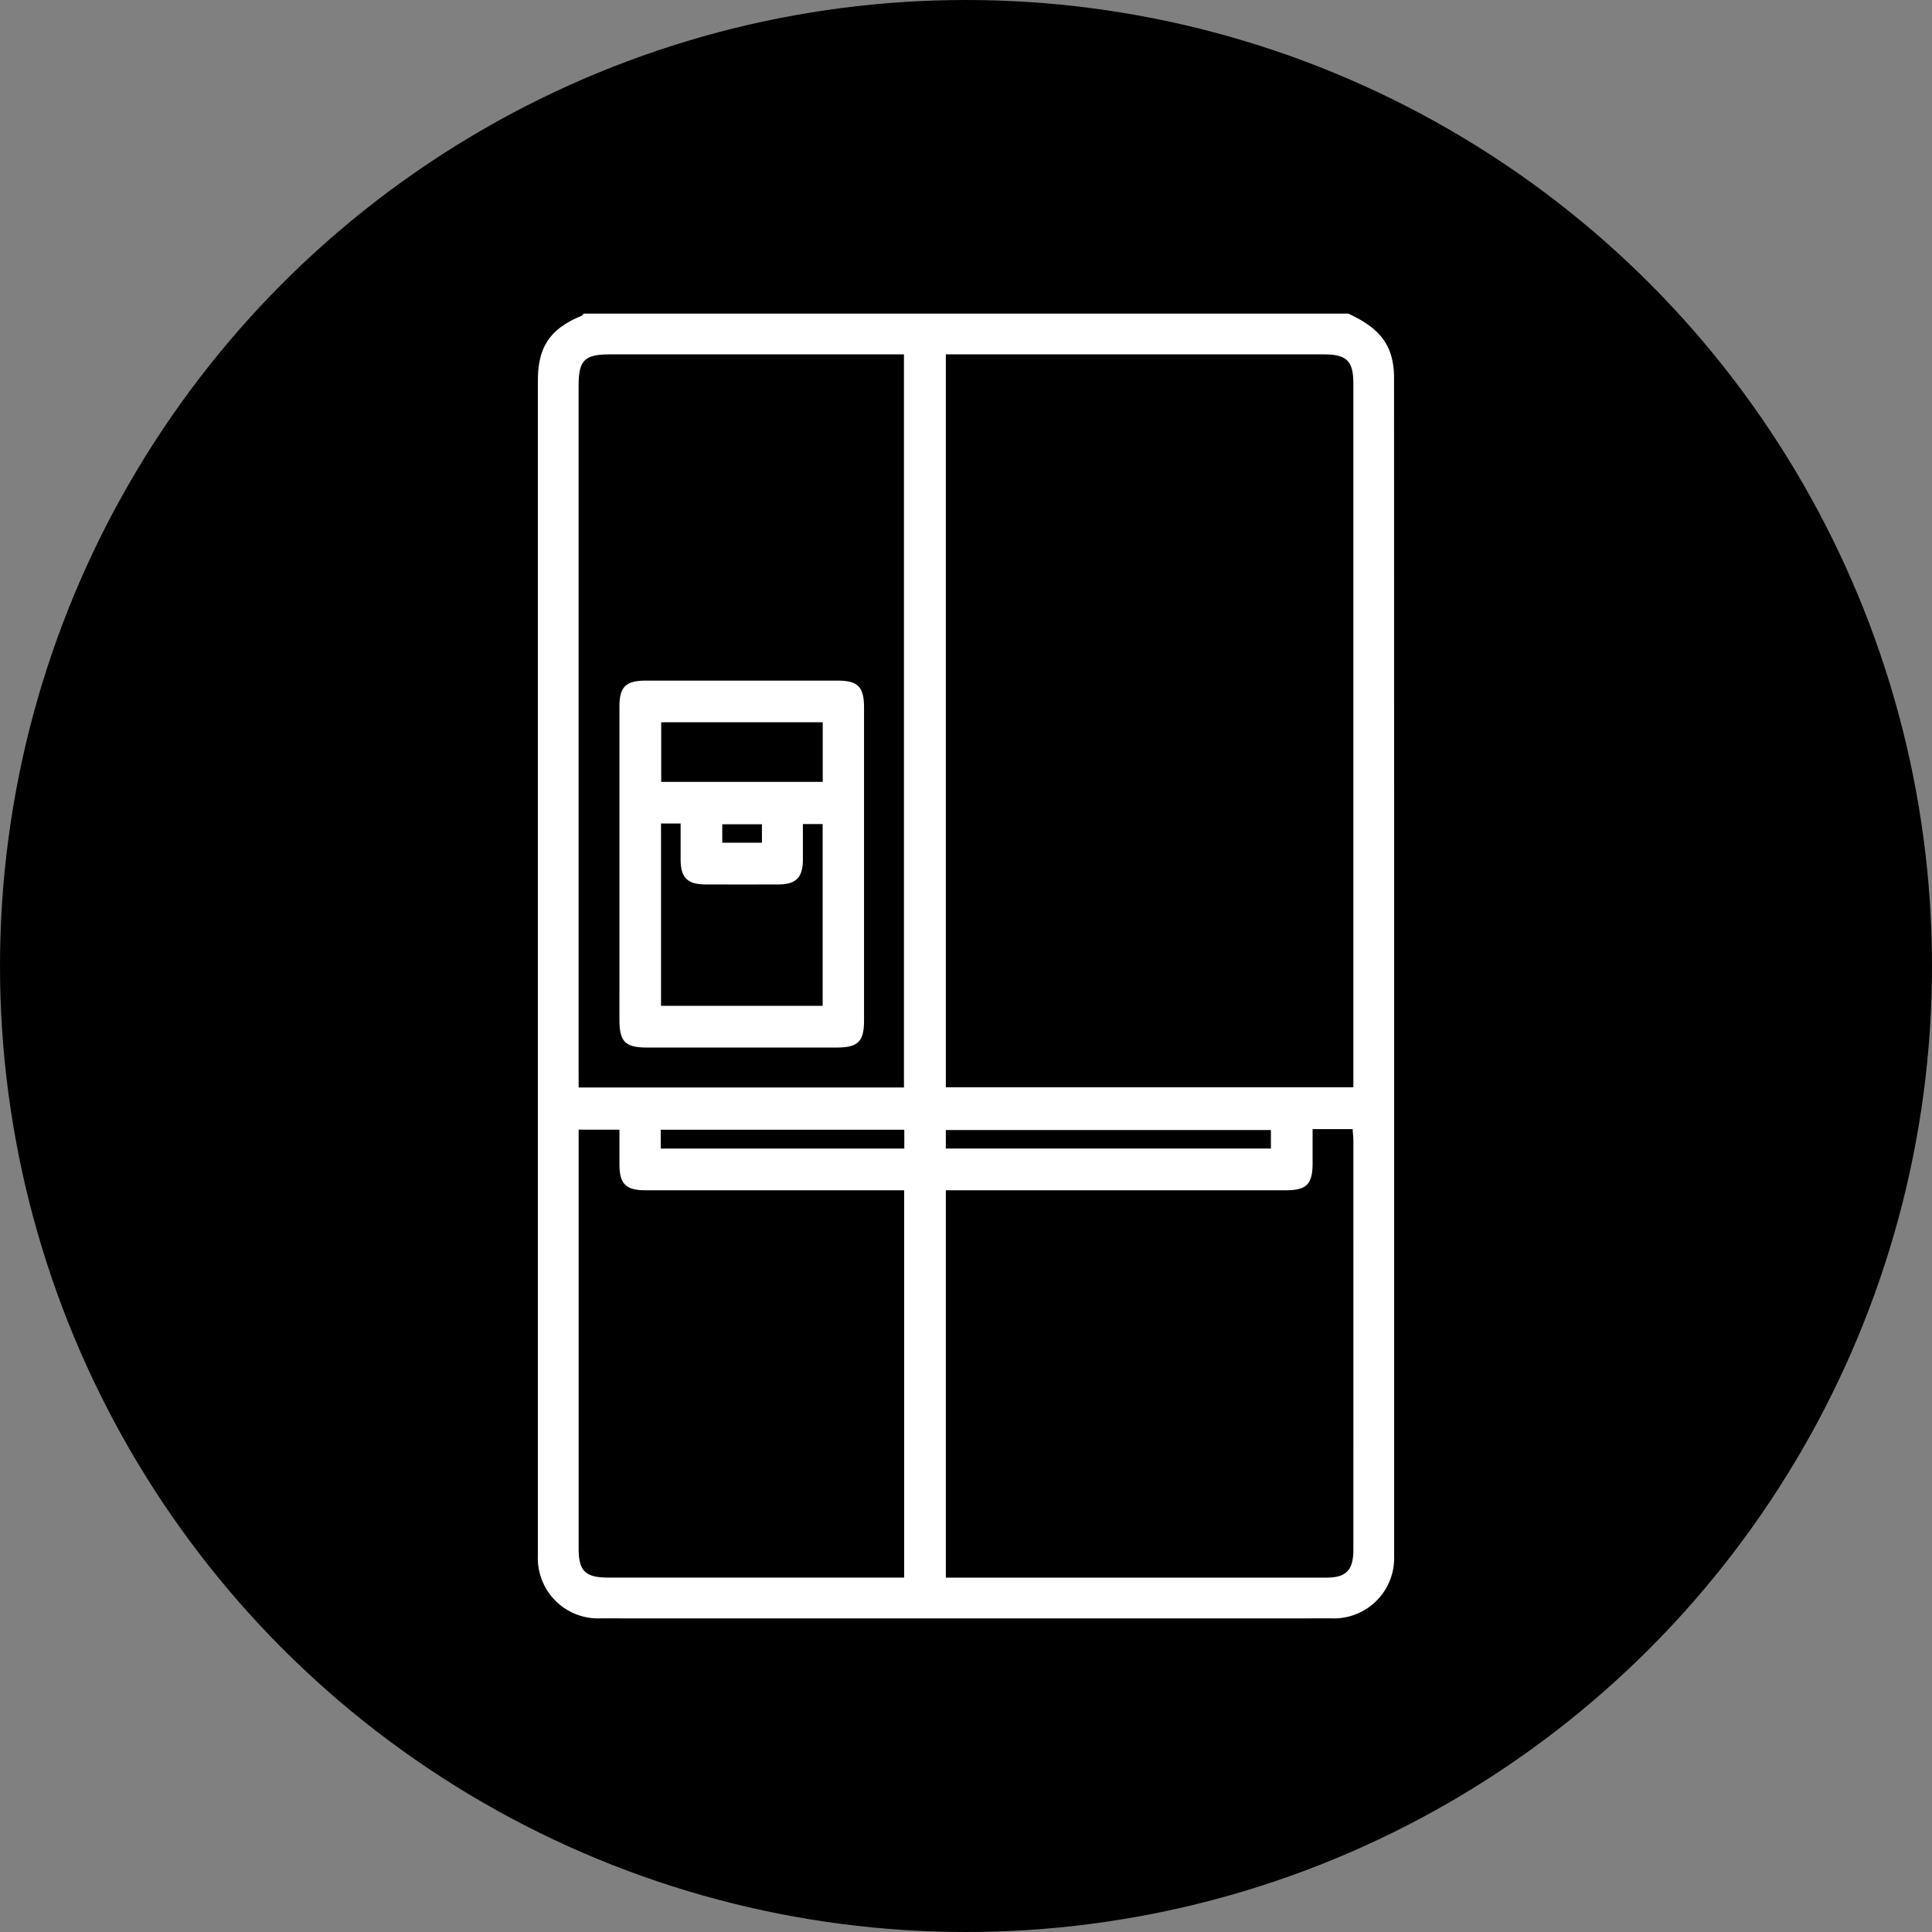
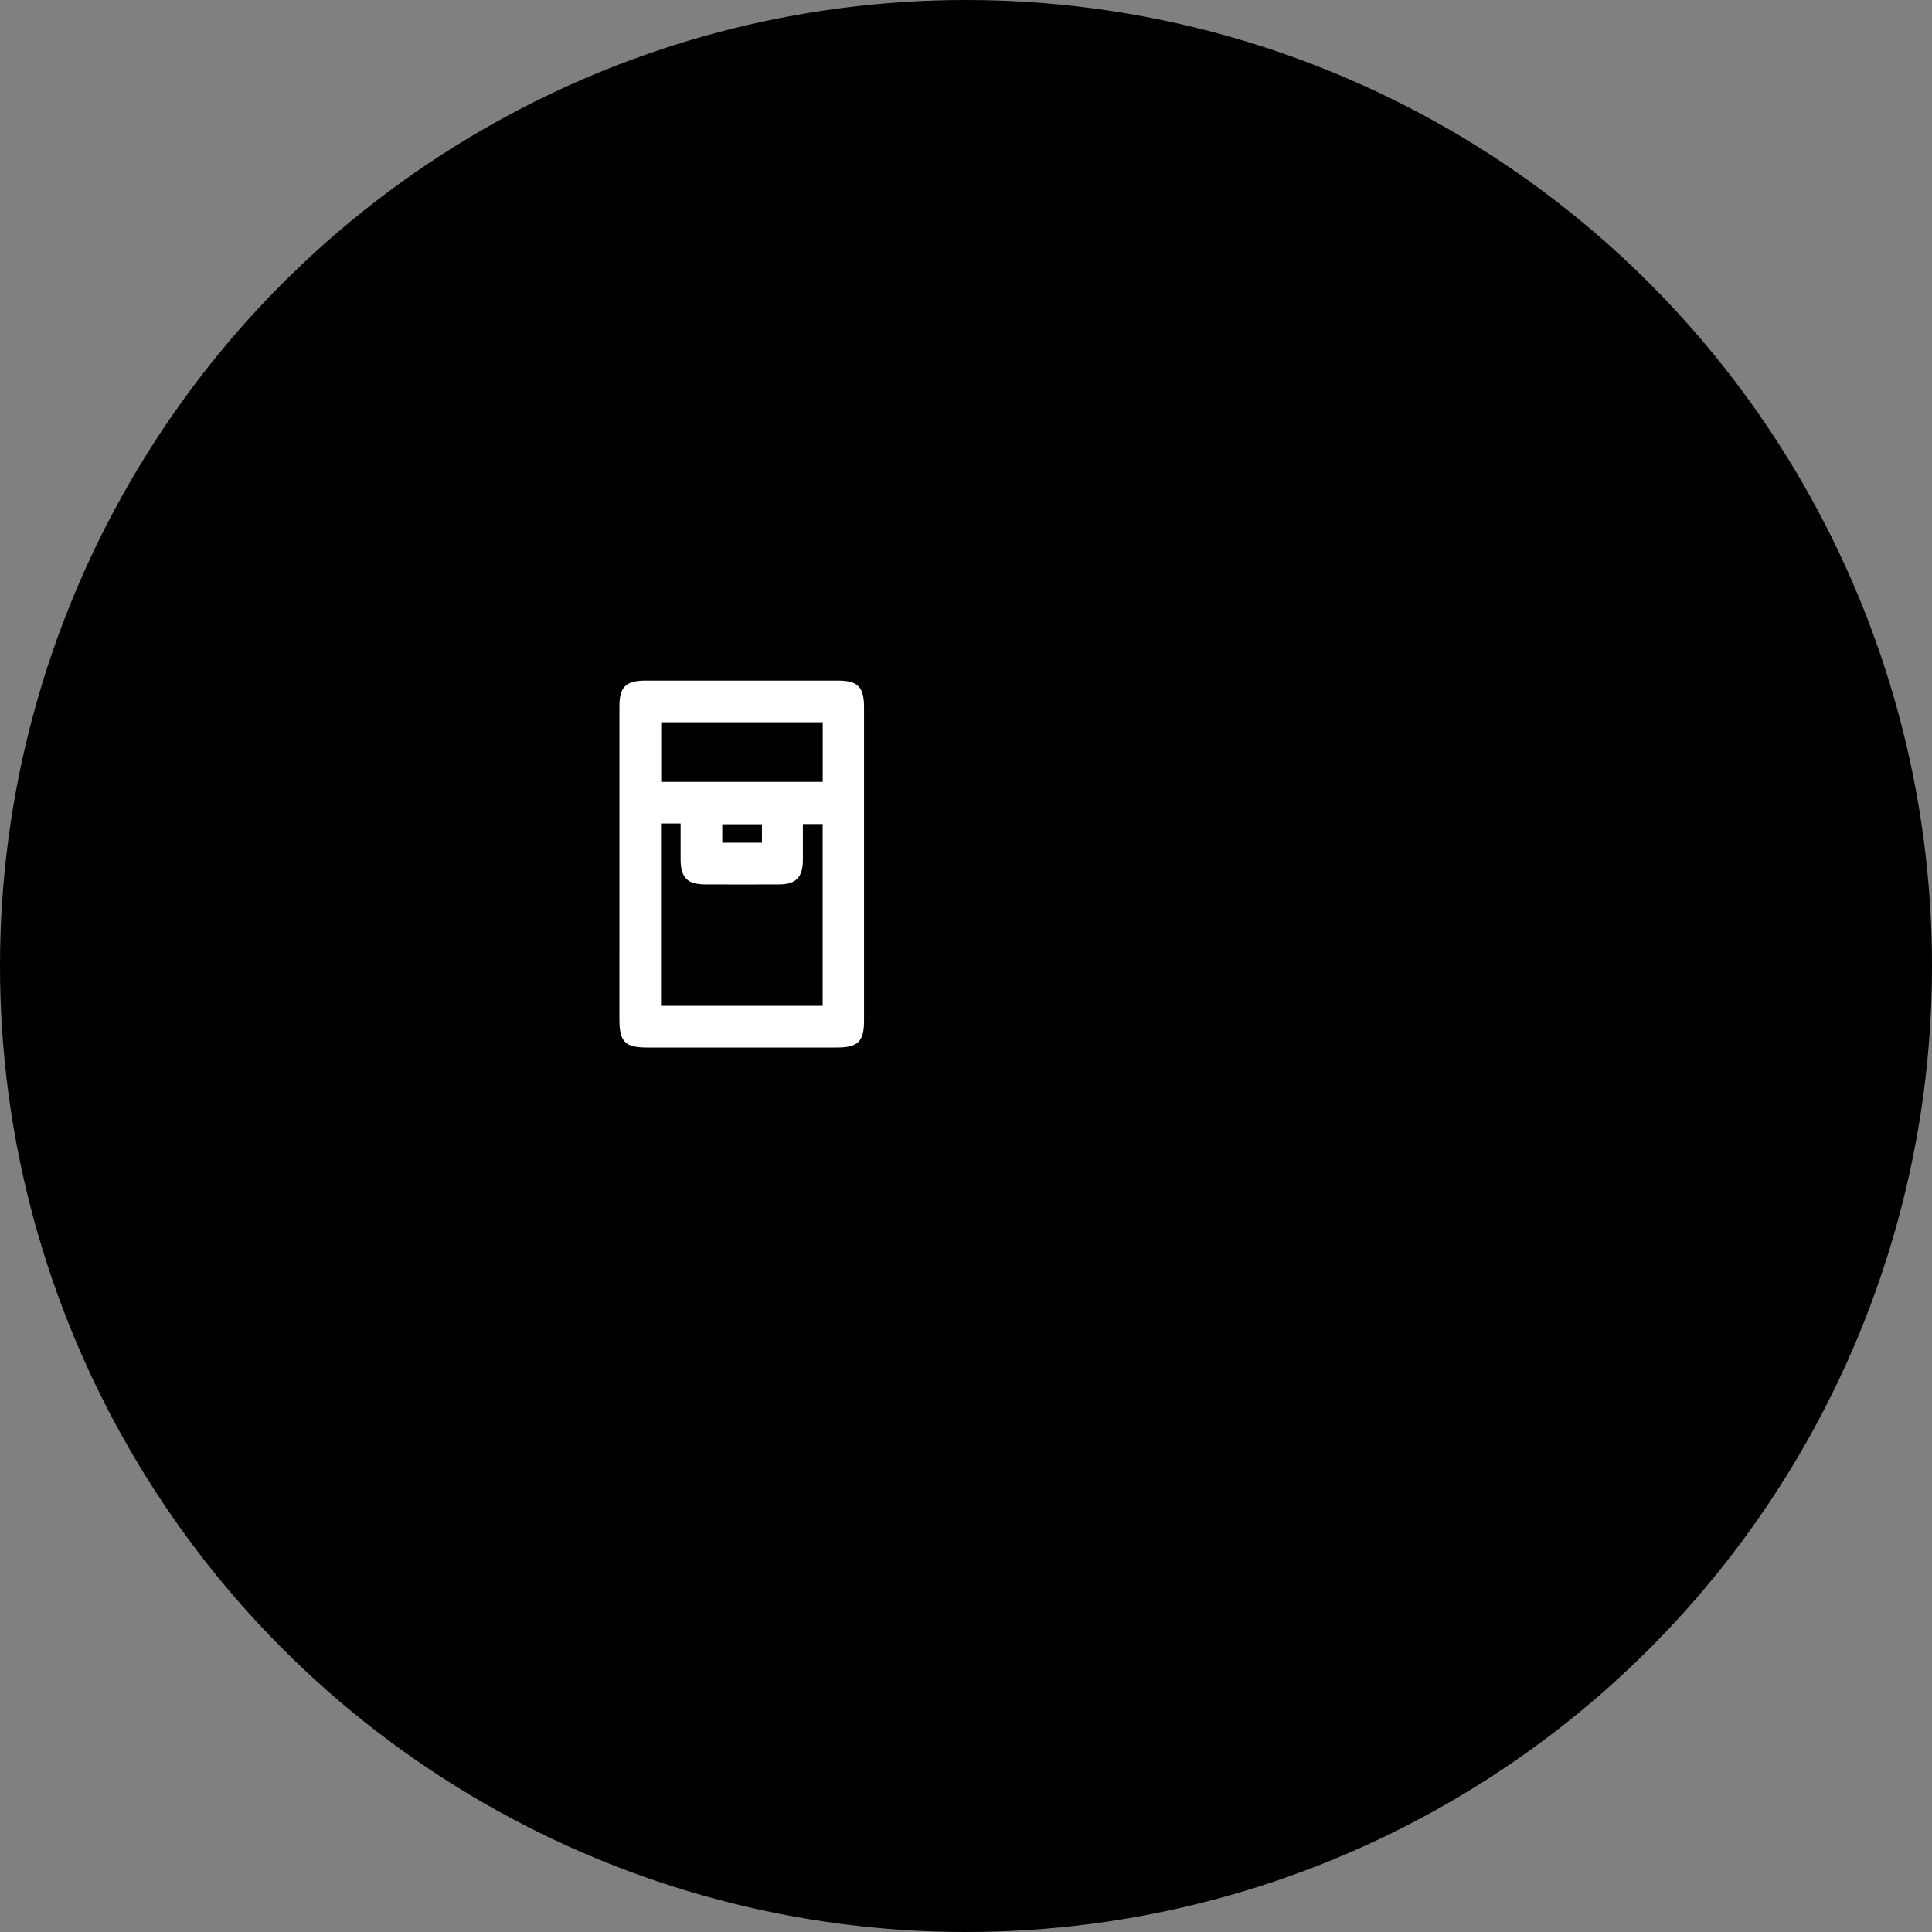
<svg xmlns="http://www.w3.org/2000/svg" width="257" height="257" viewBox="0 0 257 257">
  <rect x="0" y="0" width="257" height="257" fill="#808080" stroke="none" />
  <g id="Grupo_21" data-name="Grupo 21" transform="translate(967 -1442)">
    <circle id="Elipse_4" data-name="Elipse 4" cx="128.5" cy="128.5" r="128.5" transform="translate(-967 1442)" />
    <g id="Grupo_11" data-name="Grupo 11" transform="translate(-454.18 1288.352)">
-       <path id="Trazado_32" data-name="Trazado 32" d="M-333.47,195.365c2.718,1.263,5.1,2.868,5.82,6.036a10.583,10.583,0,0,1,.269,2.335q.019,78.387.009,156.774a8.031,8.031,0,0,1-8.391,8.418q-48.557.007-97.115,0a8.025,8.025,0,0,1-8.39-8.417q0-78.132,0-156.265c0-4.447,1.634-6.865,5.762-8.564.134-.055.226-.209.337-.317ZM-387,298.281h54.209v-1.72q0-45.925,0-91.85c0-3.052-.874-3.923-3.931-3.923q-24.234,0-48.467,0H-387Zm0,65.23h1.457q24.57,0,49.141,0c2.656,0,3.611-.994,3.612-3.732q.006-27.2,0-54.393c0-.486-.062-.971-.1-1.539h-5.324c0,1.689,0,3.1,0,4.511,0,2.827-.792,3.624-3.6,3.624q-21.6,0-43.21,0H-387Zm-48.848-65.2h43.275V200.787h-39.079c-3.415,0-4.2.775-4.2,4.166q0,45.755,0,91.51Zm0,5.606v1.8q0,26.943,0,53.885c0,3.037.878,3.9,3.951,3.9q18.809,0,37.618,0h1.733V311.979h-1.916q-16.267,0-32.534,0c-2.579,0-3.417-.854-3.425-3.456,0-1.509,0-3.019,0-4.6Zm48.844,2.51h43.244v-2.456h-43.244Zm-37.924.012h32.4v-2.511h-32.4Z" fill="#fff" />
      <path id="Trazado_33" data-name="Trazado 33" d="M-417.317,327.4q0-10.418,0-20.836c0-2.567.856-3.4,3.47-3.405q12.79-.005,25.579,0c2.672,0,3.488.834,3.488,3.56q0,20.836,0,41.672c0,2.79-.8,3.578-3.643,3.578q-12.62,0-25.241,0c-2.9,0-3.654-.776-3.655-3.733Q-417.319,337.818-417.317,327.4Zm5.533-5.231v24.25h21.5V322.242h-2.63c0,1.674.009,3.246,0,4.819-.016,2.262-.93,3.2-3.162,3.209q-4.914.022-9.827,0c-2.369-.007-3.262-.9-3.275-3.263-.01-1.609,0-3.219,0-4.839Zm21.511-13.471H-411.76v7.93h21.487Zm-8.088,13.569h-5.277v2.453h5.277Z" transform="translate(-13.104 -58.974)" fill="#fff" />
    </g>
  </g>
</svg>